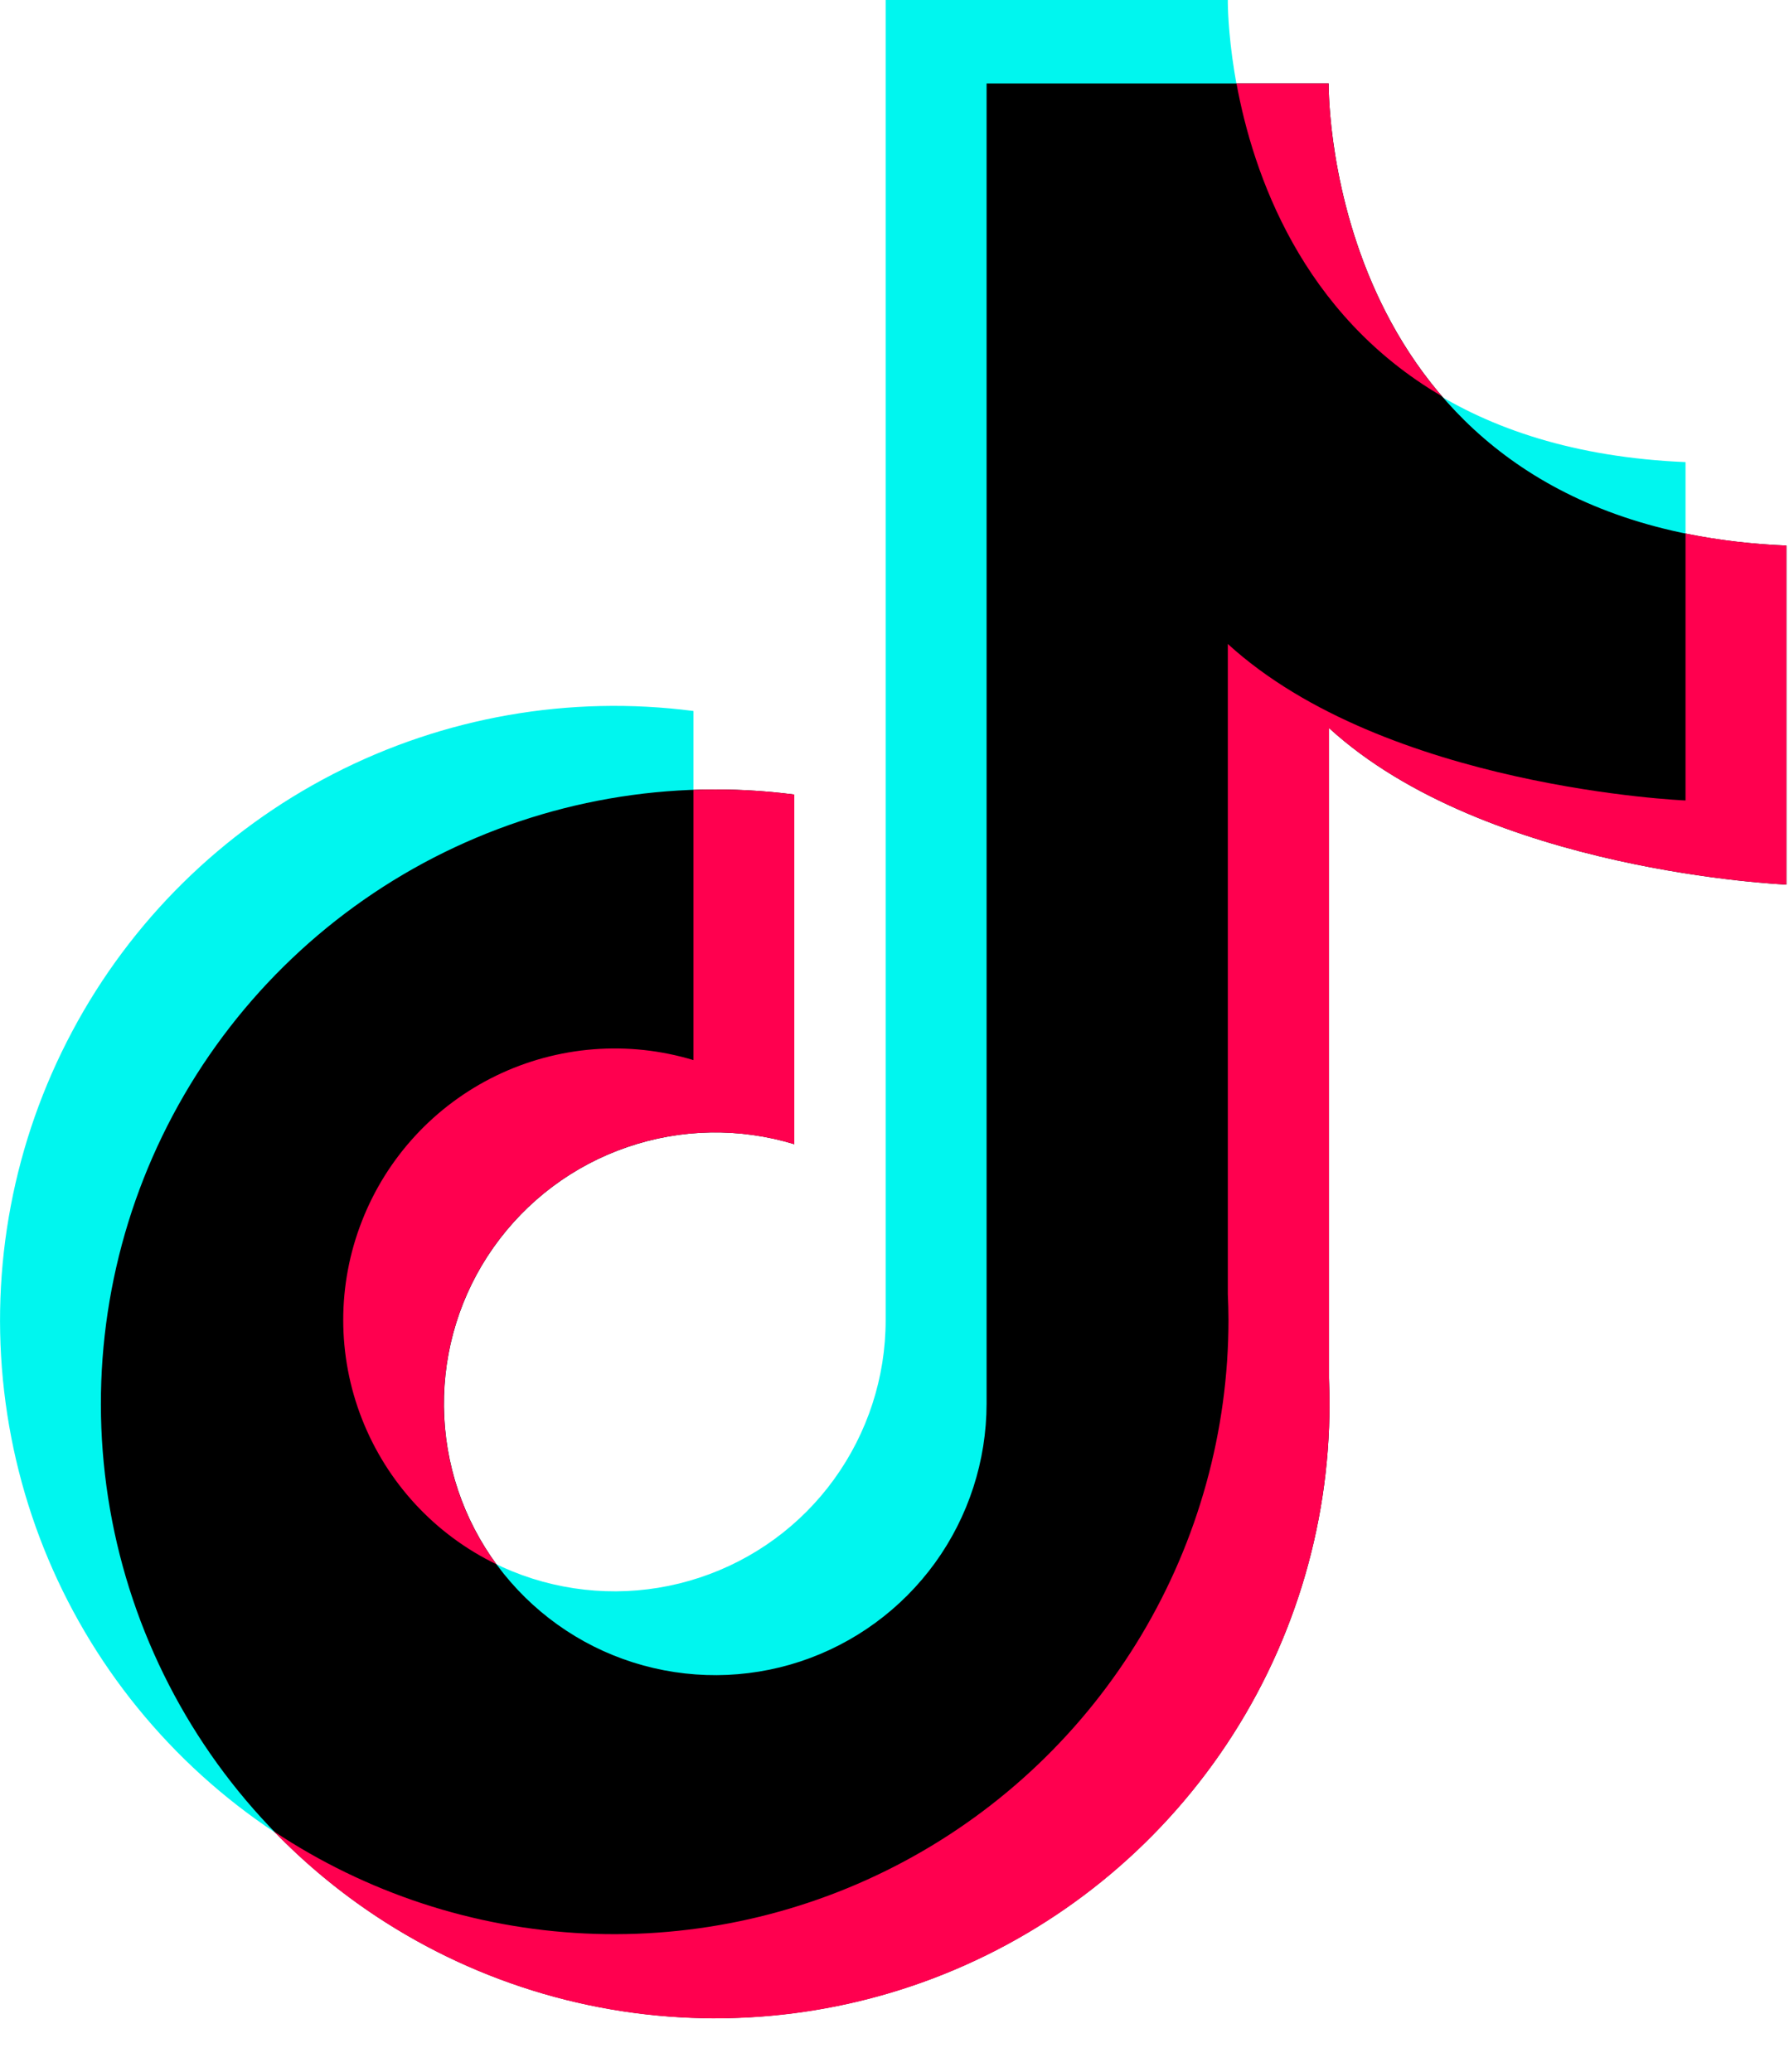
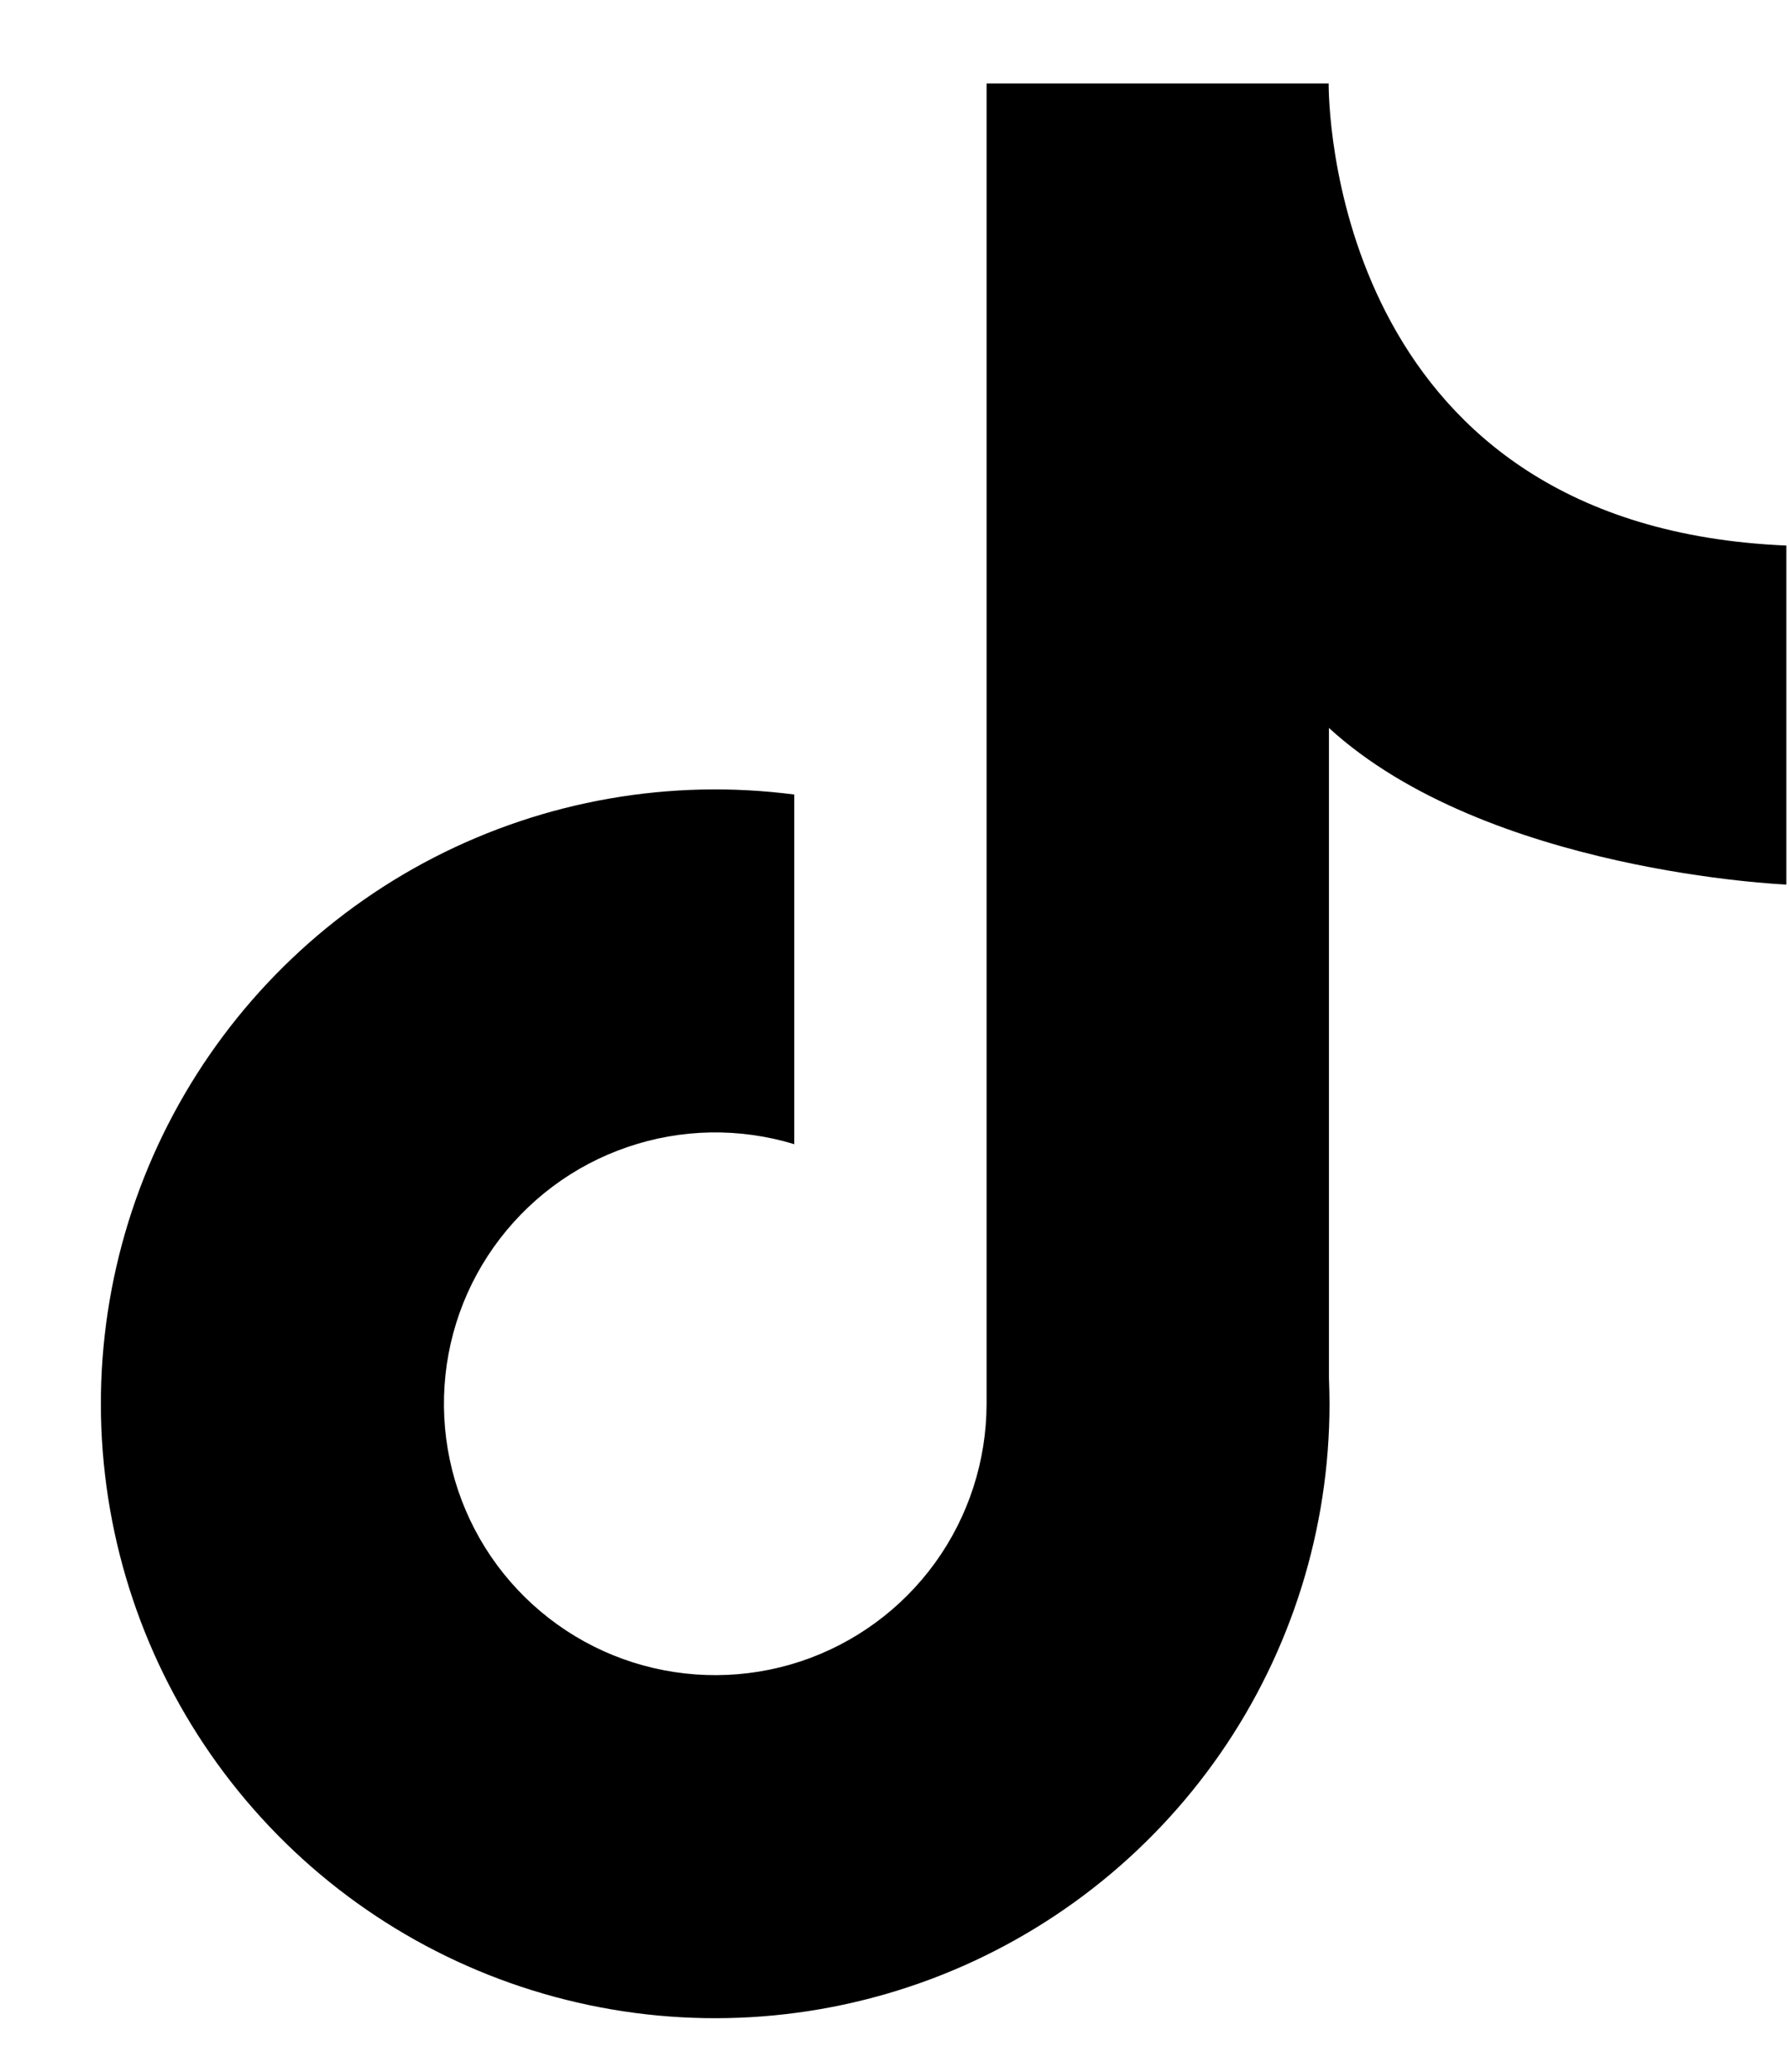
<svg xmlns="http://www.w3.org/2000/svg" width="19" height="22" viewBox="0 0 19 22" fill="none">
-   <path d="M17.901 8.507V4.907C13.194 4.708 13.046 0.432 13.04 0.03V0H9.406V14.021C9.406 14.626 9.214 15.216 8.859 15.707C8.504 16.198 8.003 16.564 7.428 16.753C6.853 16.943 6.233 16.946 5.655 16.763C5.078 16.58 4.573 16.219 4.213 15.732C3.853 15.245 3.655 14.658 3.648 14.052C3.641 13.446 3.825 12.854 4.174 12.359C4.523 11.864 5.019 11.492 5.592 11.295C6.165 11.099 6.785 11.088 7.365 11.264V7.55C6.05 7.379 4.714 7.613 3.535 8.221C2.356 8.829 1.39 9.781 0.767 10.952C0.143 12.122 -0.109 13.455 0.044 14.773C0.196 16.09 0.747 17.33 1.623 18.326C2.498 19.322 3.656 20.029 4.943 20.35C6.23 20.671 7.584 20.593 8.825 20.125C10.066 19.658 11.135 18.823 11.89 17.732C12.644 16.642 13.049 15.347 13.049 14.021C13.049 13.929 13.046 13.838 13.042 13.748V6.844C14.716 8.376 17.901 8.507 17.901 8.507Z" fill="#00F6EF" />
  <path d="M18.972 9.393V5.793C14.266 5.594 14.117 1.318 14.111 0.916V0.886H10.478V14.907C10.477 15.513 10.286 16.104 9.931 16.595C9.576 17.086 9.074 17.453 8.499 17.643C7.923 17.833 7.302 17.836 6.724 17.653C6.146 17.47 5.641 17.108 5.28 16.621C4.92 16.134 4.722 15.546 4.715 14.939C4.708 14.333 4.892 13.74 5.242 13.245C5.592 12.75 6.088 12.377 6.662 12.181C7.235 11.984 7.856 11.973 8.436 12.15V8.437C7.121 8.266 5.785 8.5 4.606 9.107C3.427 9.715 2.462 10.668 1.838 11.838C1.214 13.009 0.962 14.341 1.115 15.659C1.268 16.976 1.819 18.216 2.694 19.212C3.569 20.209 4.727 20.915 6.014 21.236C7.301 21.558 8.655 21.479 9.896 21.012C11.137 20.544 12.206 19.709 12.961 18.619C13.716 17.528 14.12 16.233 14.12 14.907C14.12 14.816 14.117 14.725 14.114 14.634V7.73C15.788 9.262 18.972 9.393 18.972 9.393Z" fill="black" />
-   <path d="M13.132 0.886C13.307 1.84 13.819 3.334 15.313 4.207C14.172 2.879 14.114 1.164 14.111 0.916V0.886H13.132Z" fill="#FF004F" />
-   <path d="M18.972 9.393V5.793C18.612 5.779 18.254 5.736 17.901 5.665V8.5C17.901 8.5 14.717 8.37 13.04 6.838V13.742C13.044 13.832 13.047 13.923 13.047 14.014C13.047 15.195 12.726 16.353 12.12 17.366C11.514 18.378 10.644 19.208 9.604 19.765C8.563 20.323 7.391 20.587 6.212 20.531C5.033 20.475 3.891 20.1 2.908 19.446C3.812 20.38 4.974 21.022 6.245 21.291C7.517 21.56 8.84 21.444 10.044 20.956C11.249 20.468 12.28 19.632 13.006 18.554C13.732 17.477 14.12 16.207 14.12 14.907C14.12 14.816 14.117 14.725 14.114 14.634V7.73C15.788 9.262 18.972 9.393 18.972 9.393Z" fill="#FF004F" />
-   <path d="M7.365 11.257C6.671 11.047 5.923 11.106 5.27 11.422C4.617 11.739 4.108 12.29 3.844 12.966C3.579 13.641 3.579 14.392 3.844 15.067C4.109 15.743 4.618 16.294 5.271 16.61C4.913 16.122 4.718 15.534 4.714 14.928C4.709 14.323 4.895 13.732 5.245 13.239C5.595 12.745 6.092 12.375 6.665 12.179C7.237 11.984 7.857 11.974 8.436 12.15V8.437C8.157 8.401 7.876 8.383 7.595 8.384C7.518 8.384 7.441 8.384 7.365 8.389V11.257Z" fill="#FF004F" />
</svg>